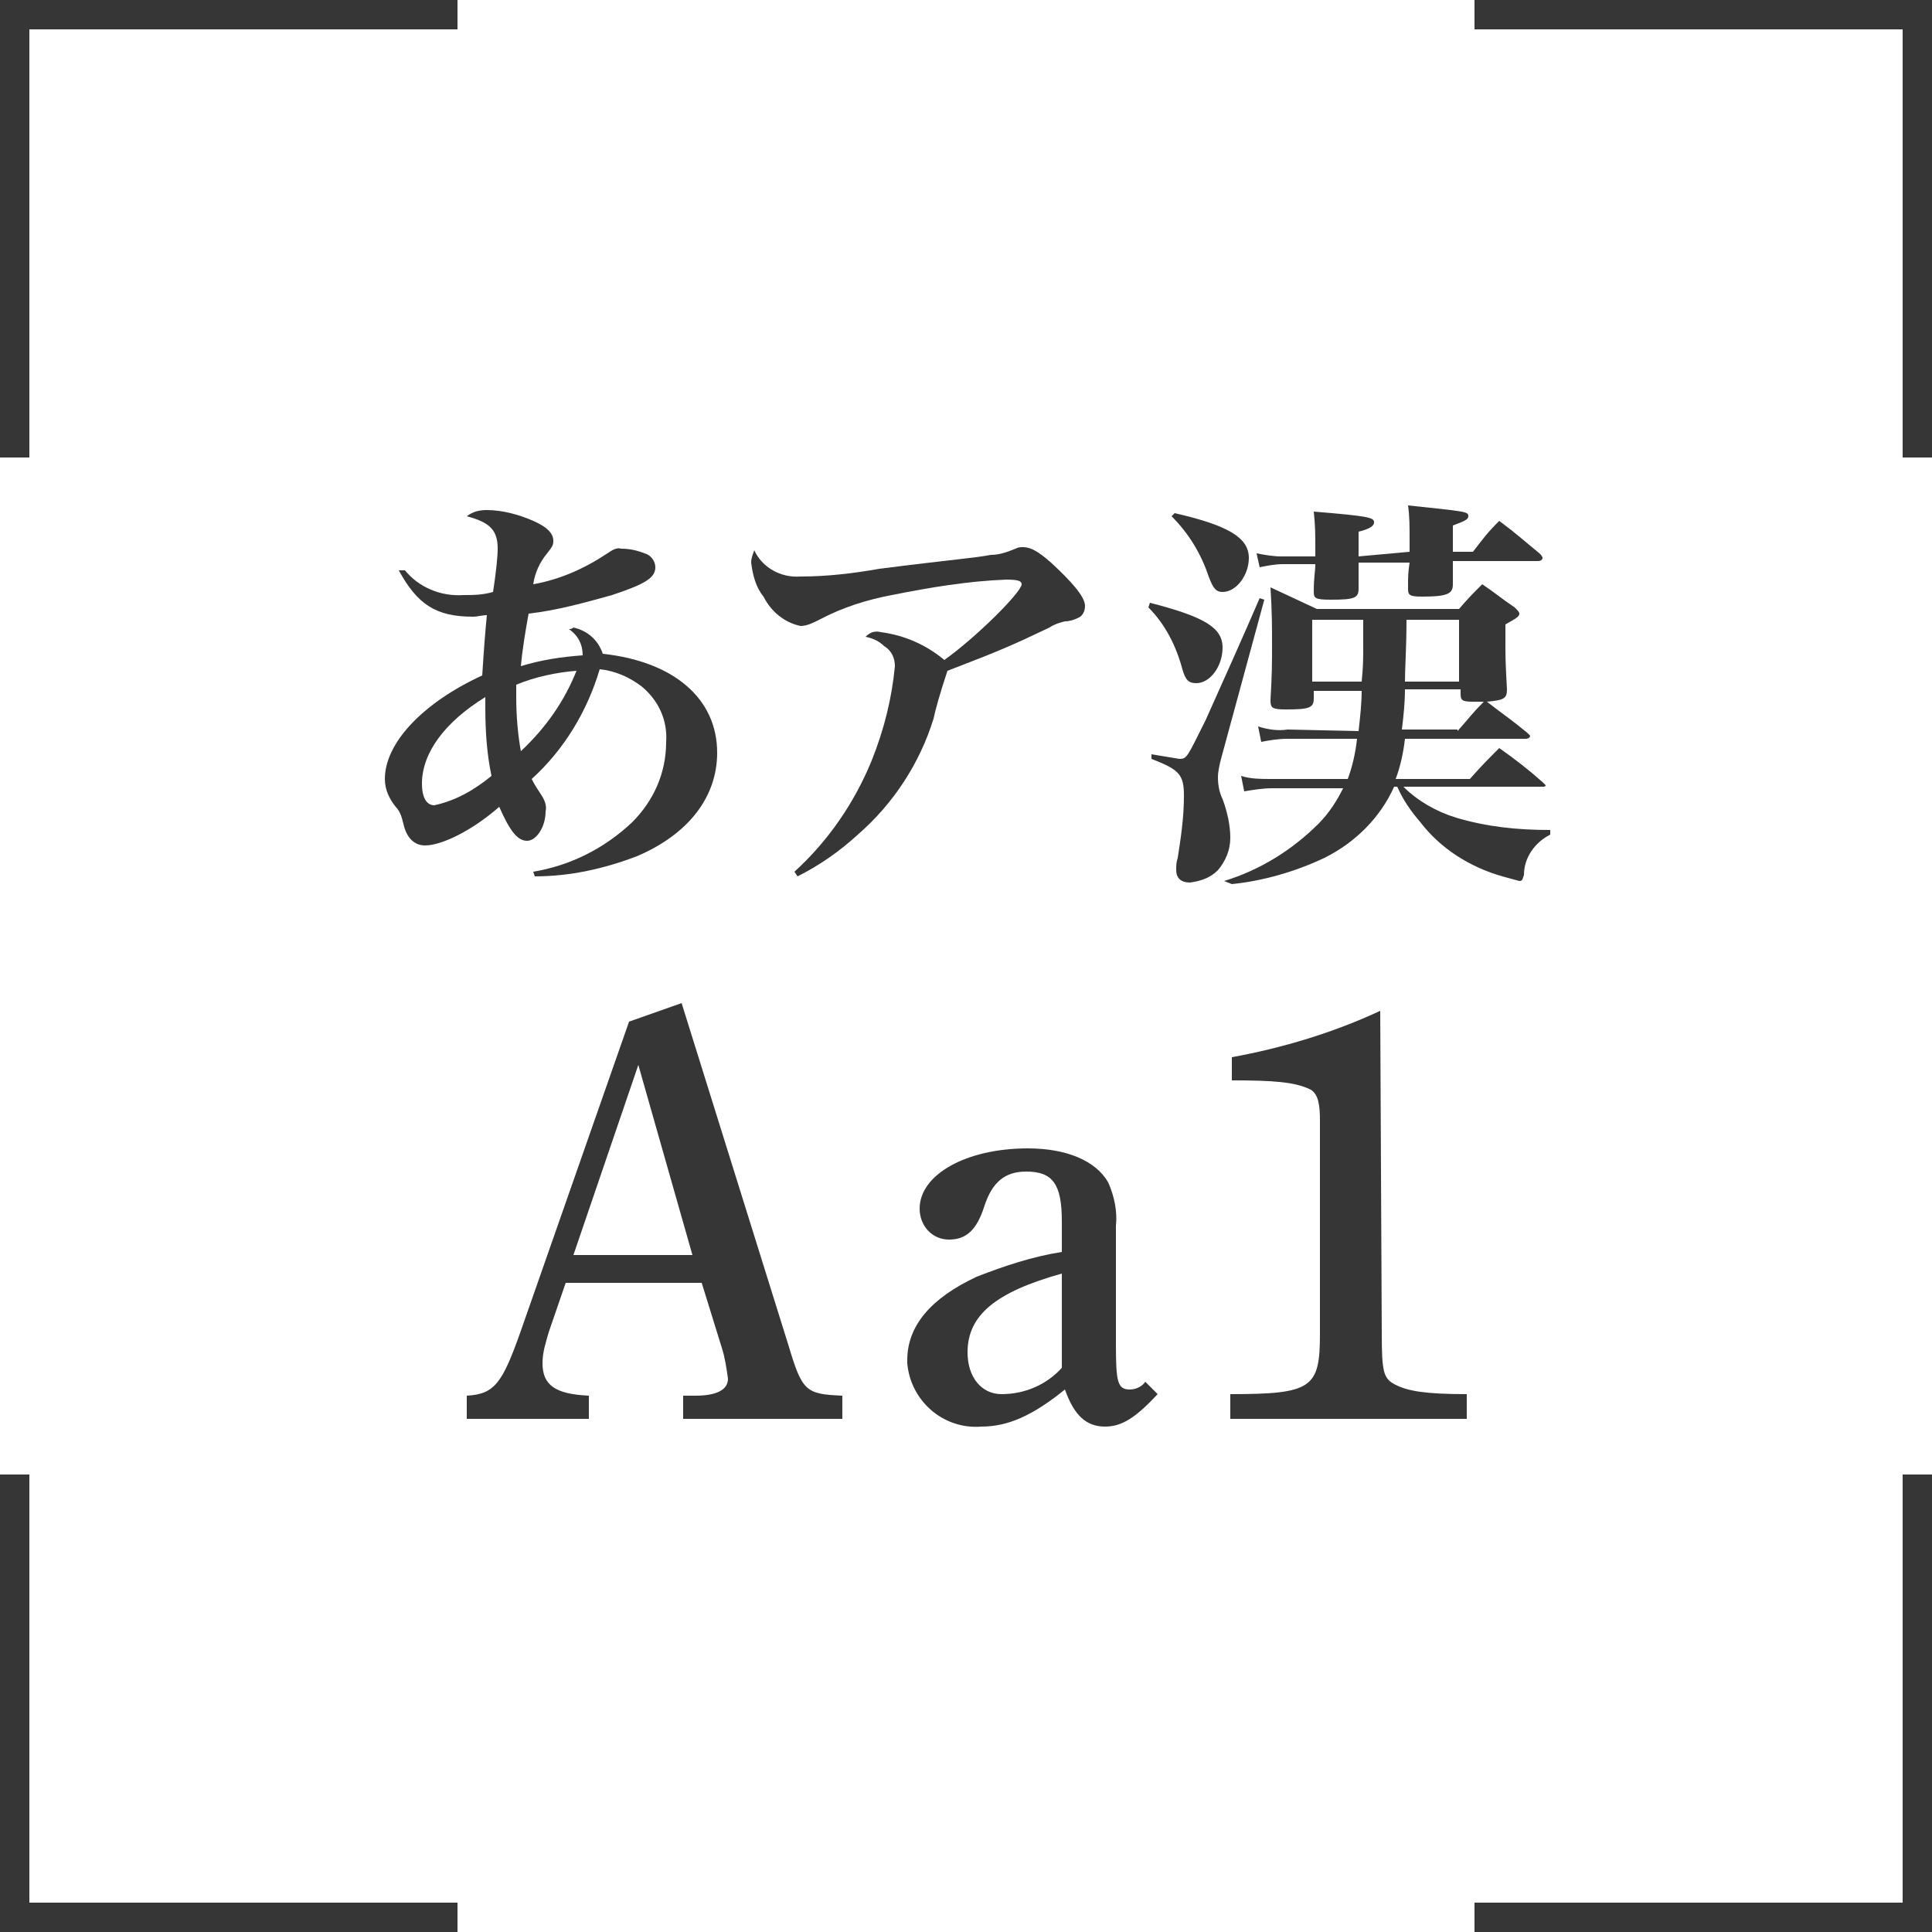
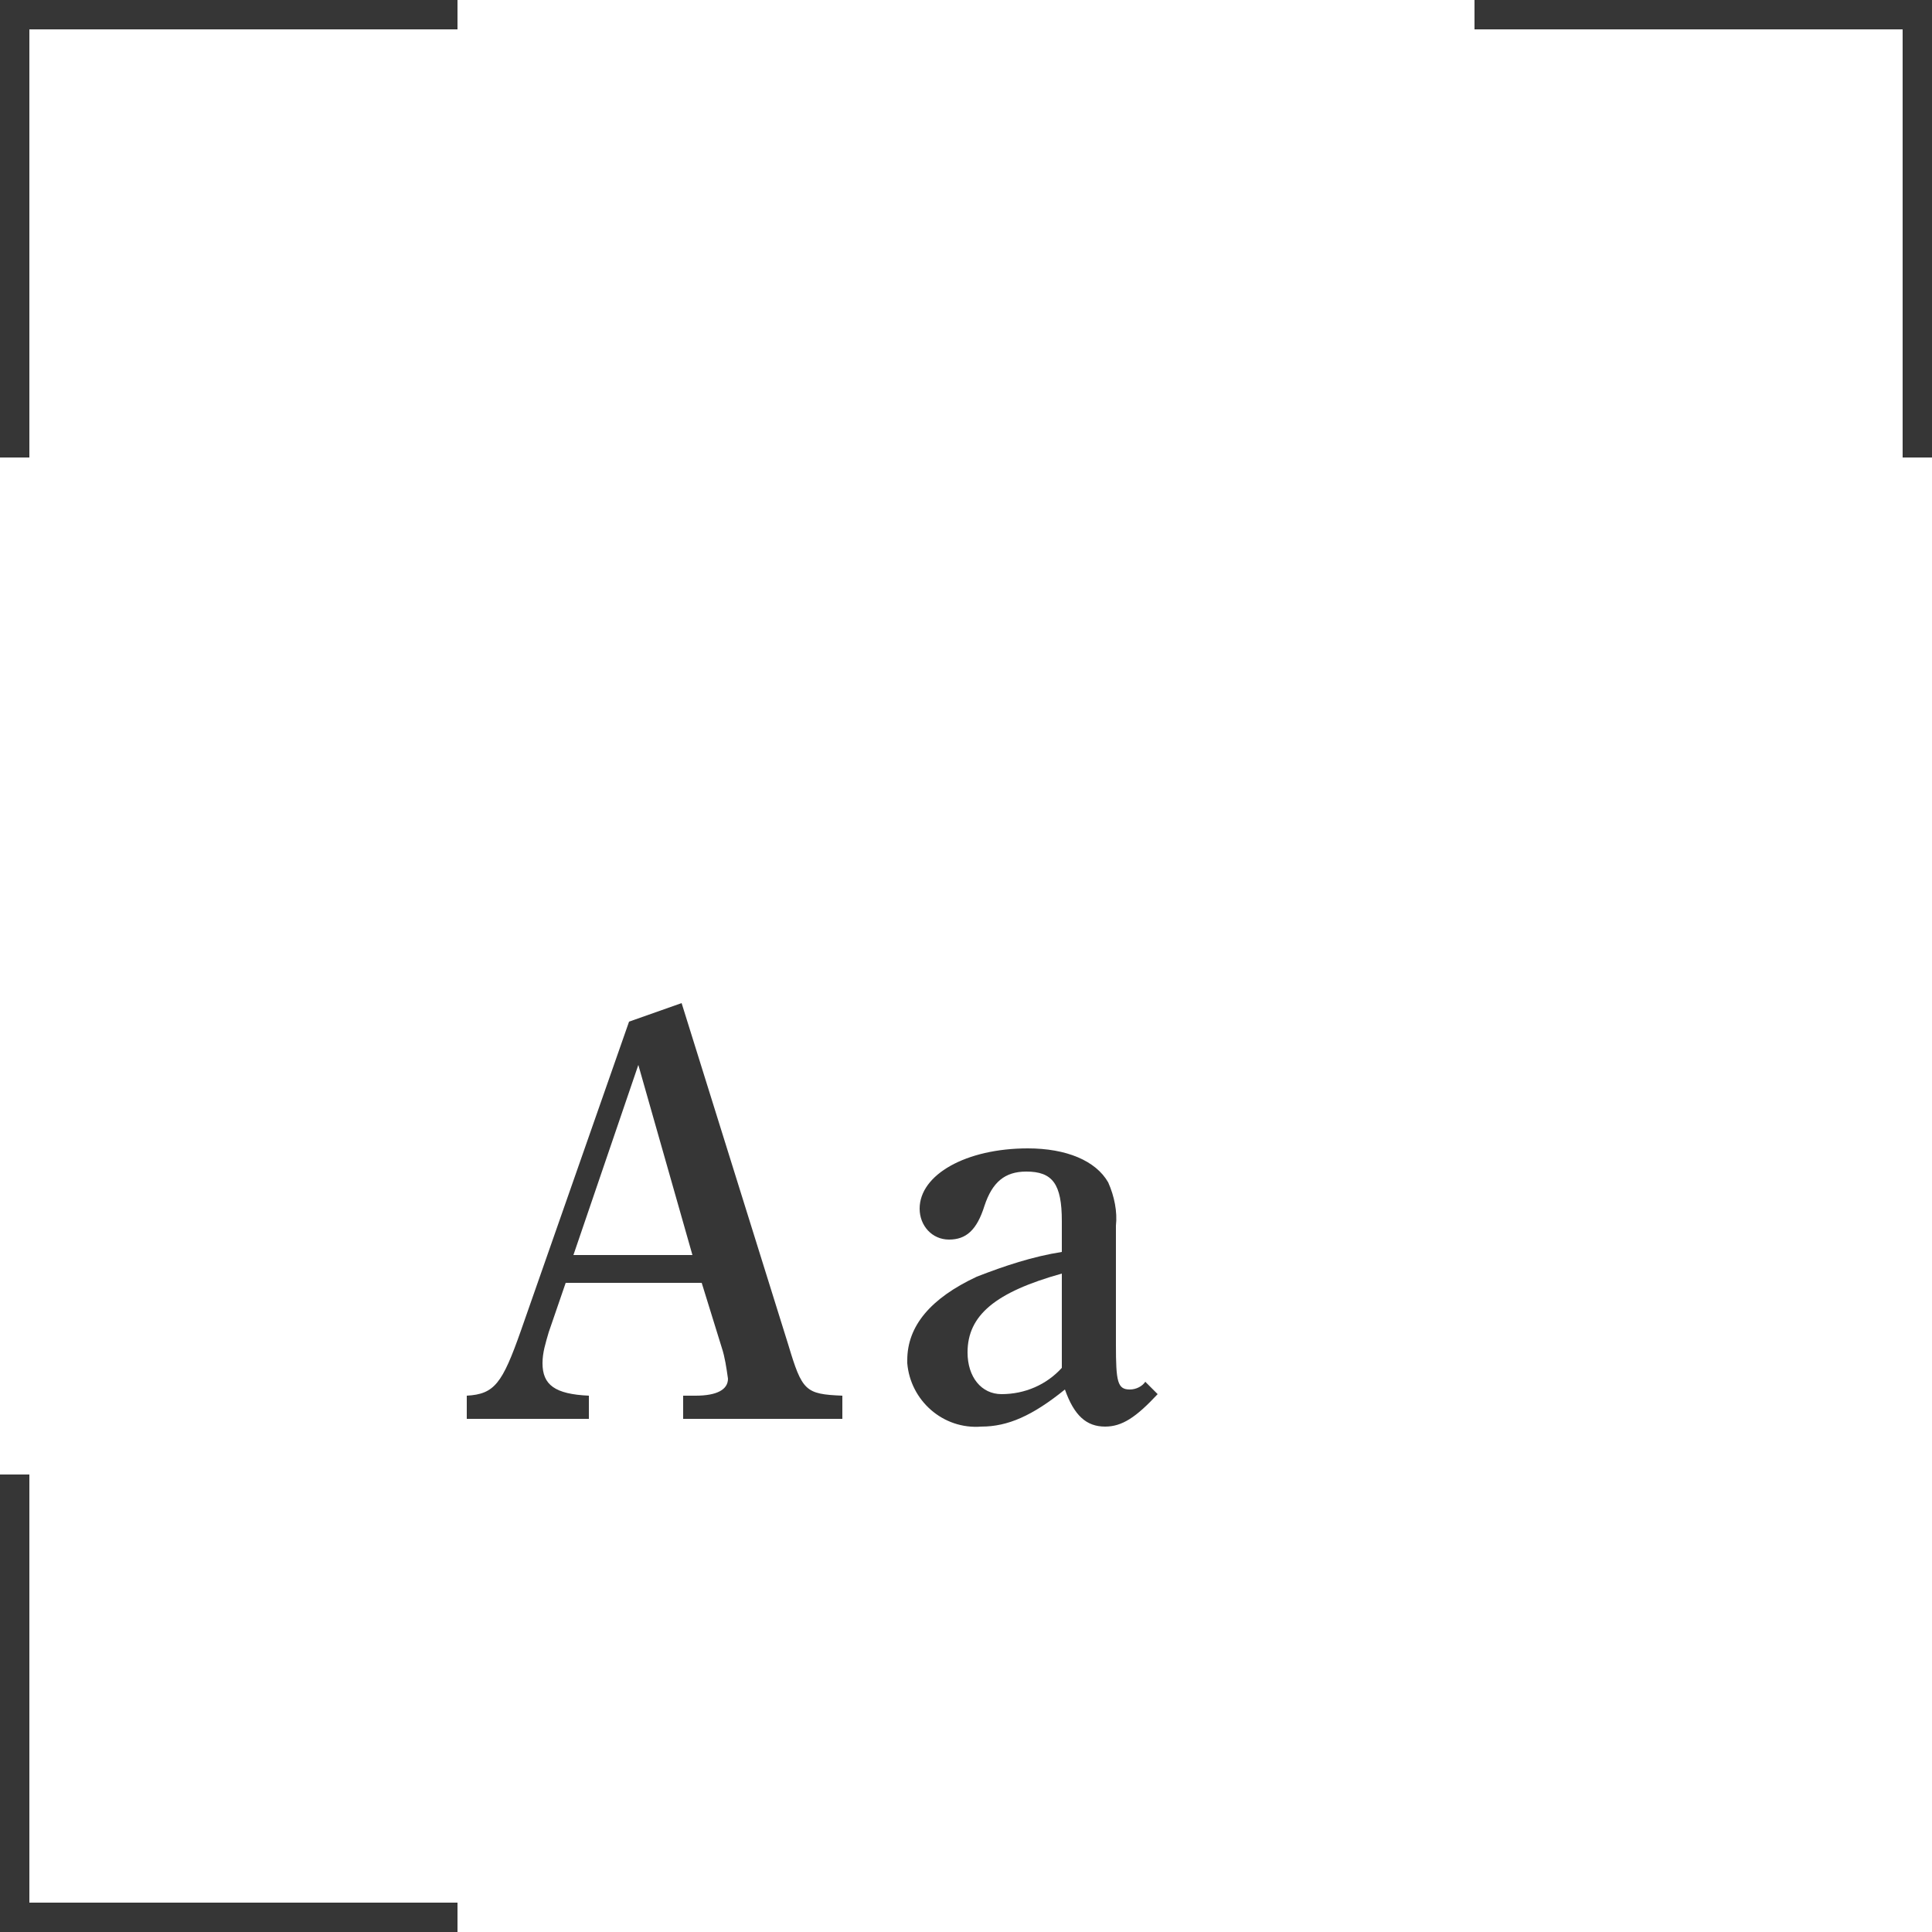
<svg xmlns="http://www.w3.org/2000/svg" width="125" height="125" viewBox="0 0 125 125">
  <defs>
    <style type="text/css">	path{fill:#363636;}</style>
  </defs>
  <path d="M1.9,29.6H0V0h29.6v1.9H1.9L1.9,29.6z" />
  <path d="M125,29.6h-1.9V1.9H95.4V0H125L125,29.6z" />
-   <path d="M125,125H95.4v-1.9h27.7V95.4h1.9V125z" />
  <path d="M29.6,125H0V95.4h1.9v27.7h27.7L29.6,125z" />
-   <path d="M26.2,36.9c0.9,1.1,2.3,1.7,3.8,1.6c0.6,0,1.2,0,1.9-0.2c0.2-1.3,0.3-2.3,0.3-2.8c0-1.2-0.5-1.7-2-2.1c0.4-0.3,0.8-0.4,1.3-0.4c1,0,2.1,0.3,3,0.7c0.9,0.4,1.3,0.8,1.3,1.3c0,0.3-0.1,0.4-0.4,0.8c-0.5,0.6-0.8,1.3-0.9,2c1.7-0.3,3.3-1,4.8-2c0.3-0.2,0.6-0.4,0.9-0.3c0.5,0,1,0.1,1.5,0.3c0.4,0.1,0.7,0.5,0.7,0.9c0,0.7-0.7,1.1-2.8,1.8c-1.8,0.5-3.6,1-5.4,1.2c-0.2,1.1-0.4,2.3-0.5,3.4c1.3-0.4,2.6-0.6,4-0.7c0-0.7-0.3-1.3-0.9-1.7c0.1,0,0.2,0,0.3-0.1c0.9,0.2,1.6,0.8,1.9,1.7c4.6,0.5,7.4,2.9,7.4,6.4c0,2.9-1.9,5.3-5.2,6.7c-2.1,0.8-4.3,1.3-6.6,1.3l-0.1-0.3c2.4-0.4,4.6-1.5,6.4-3.2c1.4-1.4,2.2-3.2,2.2-5.2c0.1-1.4-0.5-2.7-1.6-3.6c-0.8-0.6-1.7-1-2.7-1.1c-0.8,2.7-2.3,5.2-4.4,7.1c0.2,0.4,0.4,0.7,0.6,1c0.2,0.3,0.4,0.7,0.3,1.1c0,1-0.6,1.9-1.2,1.9s-1.1-0.6-1.8-2.2c-1.7,1.5-3.7,2.5-4.8,2.5c-0.7,0-1.2-0.5-1.4-1.4c-0.1-0.4-0.2-0.8-0.5-1.1c-0.4-0.5-0.7-1.1-0.7-1.8c0-2.3,2.4-4.9,6.3-6.7c0.1-1.6,0.2-2.9,0.3-3.9c-0.3,0-0.6,0.1-0.9,0.1c-2.4,0-3.6-0.8-4.8-3L26.2,36.9z M27.3,50.7c0,0.9,0.3,1.4,0.8,1.4c1.4-0.3,2.6-1,3.7-1.9c-0.3-1.4-0.4-2.9-0.4-4.4v-0.7C28.8,46.7,27.3,48.7,27.3,50.7z M33.4,45.1c0,1.2,0.1,2.4,0.3,3.5c1.6-1.5,2.8-3.2,3.6-5.2c-1.3,0.1-2.7,0.4-3.9,0.9C33.4,44.6,33.4,44.9,33.4,45.1z" />
-   <path d="M51.4,56.4c2.2-2,3.9-4.5,5-7.2c0.8-2,1.3-4,1.5-6.1c0-0.5-0.2-1-0.7-1.3c-0.3-0.3-0.7-0.5-1.2-0.6c0.3-0.3,0.6-0.4,1-0.3c1.5,0.2,2.9,0.8,4.1,1.8c2.1-1.5,5-4.4,5-4.9c0-0.2-0.2-0.3-1-0.3c-2.5,0.1-4.9,0.5-7.4,1c-1.6,0.3-3.2,0.8-4.7,1.6c-0.4,0.2-0.8,0.4-1.2,0.4c-1-0.2-1.9-0.9-2.4-1.9c-0.5-0.6-0.7-1.4-0.8-2.2c0-0.3,0.1-0.5,0.2-0.8c0.5,1.1,1.7,1.8,3,1.7c1.7,0,3.4-0.2,5.1-0.5c4.7-0.6,6.2-0.7,7.2-0.9c0.6,0,1.1-0.2,1.6-0.4c0.2-0.1,0.3-0.1,0.5-0.1c0.5,0,1,0.3,1.8,1c1.3,1.2,2.2,2.2,2.2,2.8c0,0.4-0.2,0.7-0.5,0.8c-0.2,0.1-0.5,0.2-0.8,0.2c-0.4,0.1-0.7,0.2-1,0.4c-2.3,1.1-3.2,1.5-6.6,2.8c-0.5,1.5-0.8,2.6-0.9,3.1c-0.9,2.9-2.6,5.5-4.9,7.5c-1.2,1.1-2.5,2-3.9,2.7L51.4,56.4z" />
-   <path d="M74.4,39c3.5,0.9,4.7,1.6,4.7,2.9c0,1.2-0.8,2.3-1.7,2.3c-0.5,0-0.7-0.2-0.9-0.9c-0.4-1.5-1.1-2.9-2.2-4L74.4,39z M74.5,48.8c0.6,0.1,1.2,0.2,1.8,0.3c0.5,0,0.5-0.1,1.7-2.5c0.9-2,2.6-5.8,3.5-7.9l0.3,0.1l-2.8,10.3c-0.1,0.4-0.2,0.8-0.2,1.2c0,0.5,0.1,1,0.3,1.4c0.3,0.8,0.5,1.7,0.5,2.5c0,0.8-0.3,1.5-0.8,2.1c-0.5,0.5-1.1,0.7-1.8,0.8c-0.6,0-0.9-0.3-0.9-0.8c0-0.3,0-0.5,0.1-0.8c0.2-1.3,0.4-2.6,0.4-4c0-1.4-0.3-1.7-2.1-2.4L74.5,48.8z M76,33.2c3.5,0.8,4.8,1.6,4.8,2.9c0,1.1-0.8,2.2-1.7,2.2c-0.4,0-0.6-0.2-0.9-1c-0.5-1.5-1.3-2.8-2.4-3.9L76,33.2z M87.9,47.3c0.1-0.9,0.2-1.8,0.2-2.6H85v0.5c0,0.6-0.3,0.7-1.8,0.7c-0.9,0-1-0.1-1-0.6c0.1-1.7,0.1-2.4,0.1-3.6c0-1.2,0-2.1-0.1-3.7c1.3,0.6,1.7,0.8,3,1.4h9.2c0.6-0.7,0.8-0.9,1.5-1.6c0.9,0.6,1.2,0.9,2.1,1.5c0.2,0.2,0.3,0.3,0.3,0.4c0,0.2-0.2,0.3-0.9,0.7v1.2c0,0.9,0,1.2,0.1,3c0,0.6-0.2,0.7-1.3,0.8c1.3,1,1.5,1.1,2.6,2c0.1,0.1,0.2,0.2,0.2,0.2c0,0.1-0.1,0.2-0.3,0.2h-7.8c-0.1,0.9-0.3,1.8-0.6,2.6h4.8c0.8-0.9,1.1-1.2,1.9-2c1,0.7,1.9,1.4,2.8,2.2c0.1,0.1,0.2,0.2,0.2,0.2c0,0.1-0.1,0.1-0.2,0.1h-9c0.9,0.9,2.1,1.6,3.4,2c2,0.6,4,0.8,6.1,0.8v0.3c-1,0.5-1.7,1.5-1.7,2.6c-0.1,0.3-0.1,0.4-0.3,0.4c-0.4-0.1-0.7-0.2-1.1-0.3c-2.1-0.6-4-1.8-5.3-3.5c-0.6-0.7-1.1-1.4-1.5-2.3h-0.2c-0.9,2-2.5,3.6-4.5,4.6c-1.9,0.9-4,1.5-6,1.7L79.2,57c2.3-0.7,4.4-2,6.1-3.7c0.7-0.7,1.2-1.5,1.6-2.3h-4.6c-0.6,0-1.2,0.1-1.8,0.2l-0.2-1c0.6,0.2,1.3,0.2,2,0.2h4.9c0.3-0.8,0.5-1.7,0.6-2.6h-4.5c-0.6,0-1.2,0.1-1.7,0.2l-0.2-1c0.6,0.2,1.3,0.3,1.9,0.2L87.9,47.3z M91.2,35.7v-0.9c0-0.7,0-1.4-0.1-2.1c3.8,0.4,3.9,0.4,3.9,0.7c0,0.2-0.2,0.3-1,0.6v1.7h1.3c0.7-0.9,0.9-1.2,1.7-2c1.2,0.9,1.5,1.2,2.6,2.1c0.1,0.1,0.2,0.2,0.2,0.3c0,0.1-0.1,0.2-0.3,0.2H94c0,0.5,0,0.7,0,1.5c0,0.6-0.3,0.8-2,0.8c-0.8,0-0.9-0.1-0.9-0.5c0-0.9,0-1,0.1-1.7h-3.3v1.7c0,0.6-0.3,0.7-1.8,0.7c-1,0-1.1-0.1-1.1-0.5c0-1,0.1-1.3,0.1-1.8H83c-0.5,0-1,0.1-1.5,0.2l-0.2-0.9c0.5,0.1,1.1,0.2,1.6,0.2h2.2v-0.5c0-0.9,0-1.5-0.1-2.4c3.7,0.3,3.9,0.4,3.9,0.7c0,0.2-0.2,0.4-1,0.6c0,0.5,0,0.8,0,1v0.6L91.2,35.7z M84.9,40.1v4h3.2c0.1-1.1,0.1-1.2,0.1-2.6c0-0.1,0-0.2,0-1.4L84.9,40.1z M94.3,47.3c0.8-0.9,1-1.2,1.7-1.9c-0.3,0-0.5,0-0.7,0c-0.7,0-0.8-0.1-0.8-0.5v-0.3h-3.6c0,0.9-0.1,1.8-0.2,2.6H94.3z M91,40.1c0,1.8-0.1,3.1-0.1,4h3.5v-4H91z" />
  <path d="M44.1,64.9L51,87c0.9,3,1.1,3.2,3.5,3.3v1.5H44.2v-1.5H45c1.4,0,2.1-0.4,2.1-1.1c-0.1-0.7-0.2-1.4-0.4-2l-1.3-4.2h-8.8l-1.1,3.2c-0.2,0.7-0.4,1.3-0.4,2c0,1.4,0.8,2,3,2.1v1.5h-7.9v-1.5c1.8-0.1,2.3-0.8,3.5-4.2l7-20L44.1,64.9z M44.8,81.2l-3.5-12.3l-4.2,12.3H44.8z" />
  <path d="M74.9,90.2c-1.4,1.5-2.3,2.1-3.4,2.1c-1.2,0-2-0.7-2.6-2.4c-2.1,1.7-3.7,2.4-5.4,2.4c-2.5,0.2-4.6-1.7-4.8-4.1c0-0.1,0-0.2,0-0.2c0-2.2,1.5-4,4.5-5.4c1.8-0.7,3.6-1.3,5.5-1.6v-2c0-2.4-0.6-3.2-2.3-3.2c-1.4,0-2.2,0.7-2.7,2.2c-0.5,1.6-1.2,2.2-2.3,2.2c-1.1,0-1.9-0.9-1.9-2c0,0,0,0,0,0c0-2.2,3-3.9,7-3.9c2.5,0,4.4,0.8,5.2,2.2c0.4,0.9,0.6,1.9,0.5,2.8v7.7c0,2.4,0.1,2.9,0.9,2.9c0.4,0,0.8-0.2,1-0.5L74.9,90.2z M68.7,82.4c-4.3,1.2-6.1,2.7-6.1,5.1c0,1.6,0.9,2.7,2.2,2.7c1.5,0,2.9-0.6,3.9-1.7V82.4z" />
-   <path d="M89.4,86.2c0,2.6,0.1,3,0.9,3.4c0.8,0.4,1.9,0.6,4.6,0.6v1.6H79.6v-1.6c5.3,0,5.8-0.4,5.8-3.9V72.5c0-1-0.1-1.7-0.6-2c-1-0.5-2.4-0.6-5.1-0.6v-1.5c3.3-0.6,6.6-1.6,9.6-3L89.4,86.2z" />
</svg>